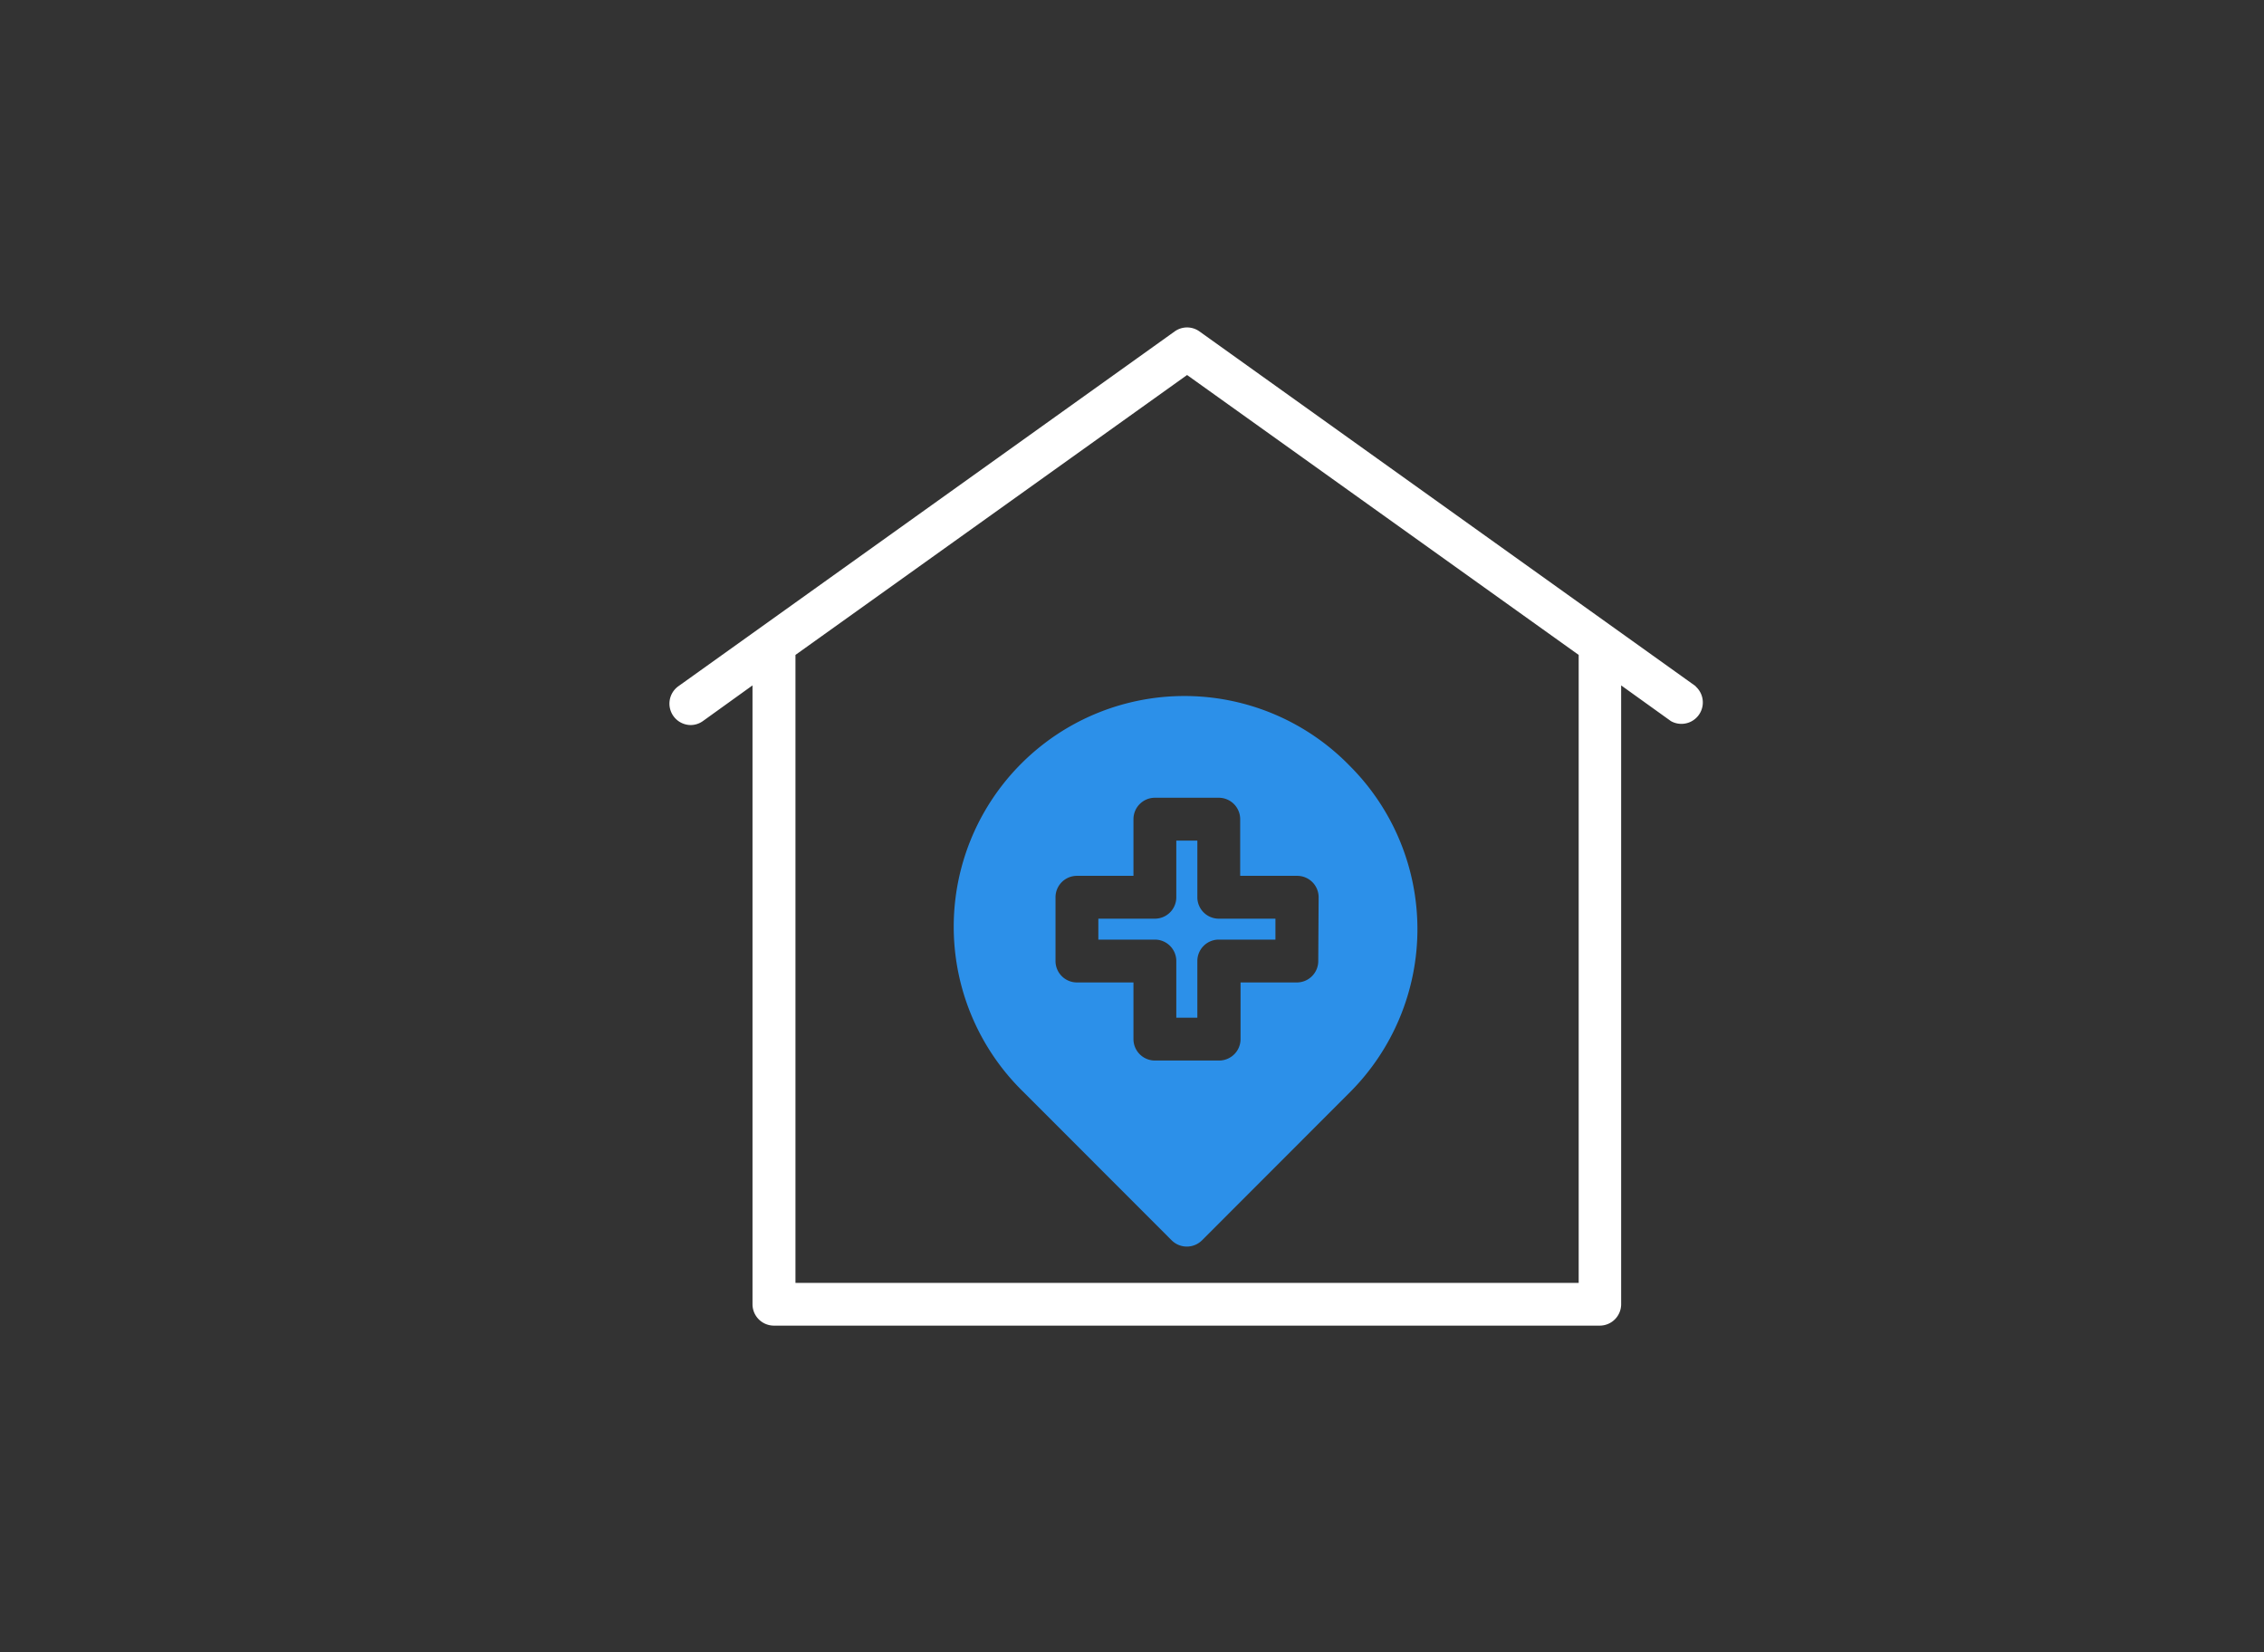
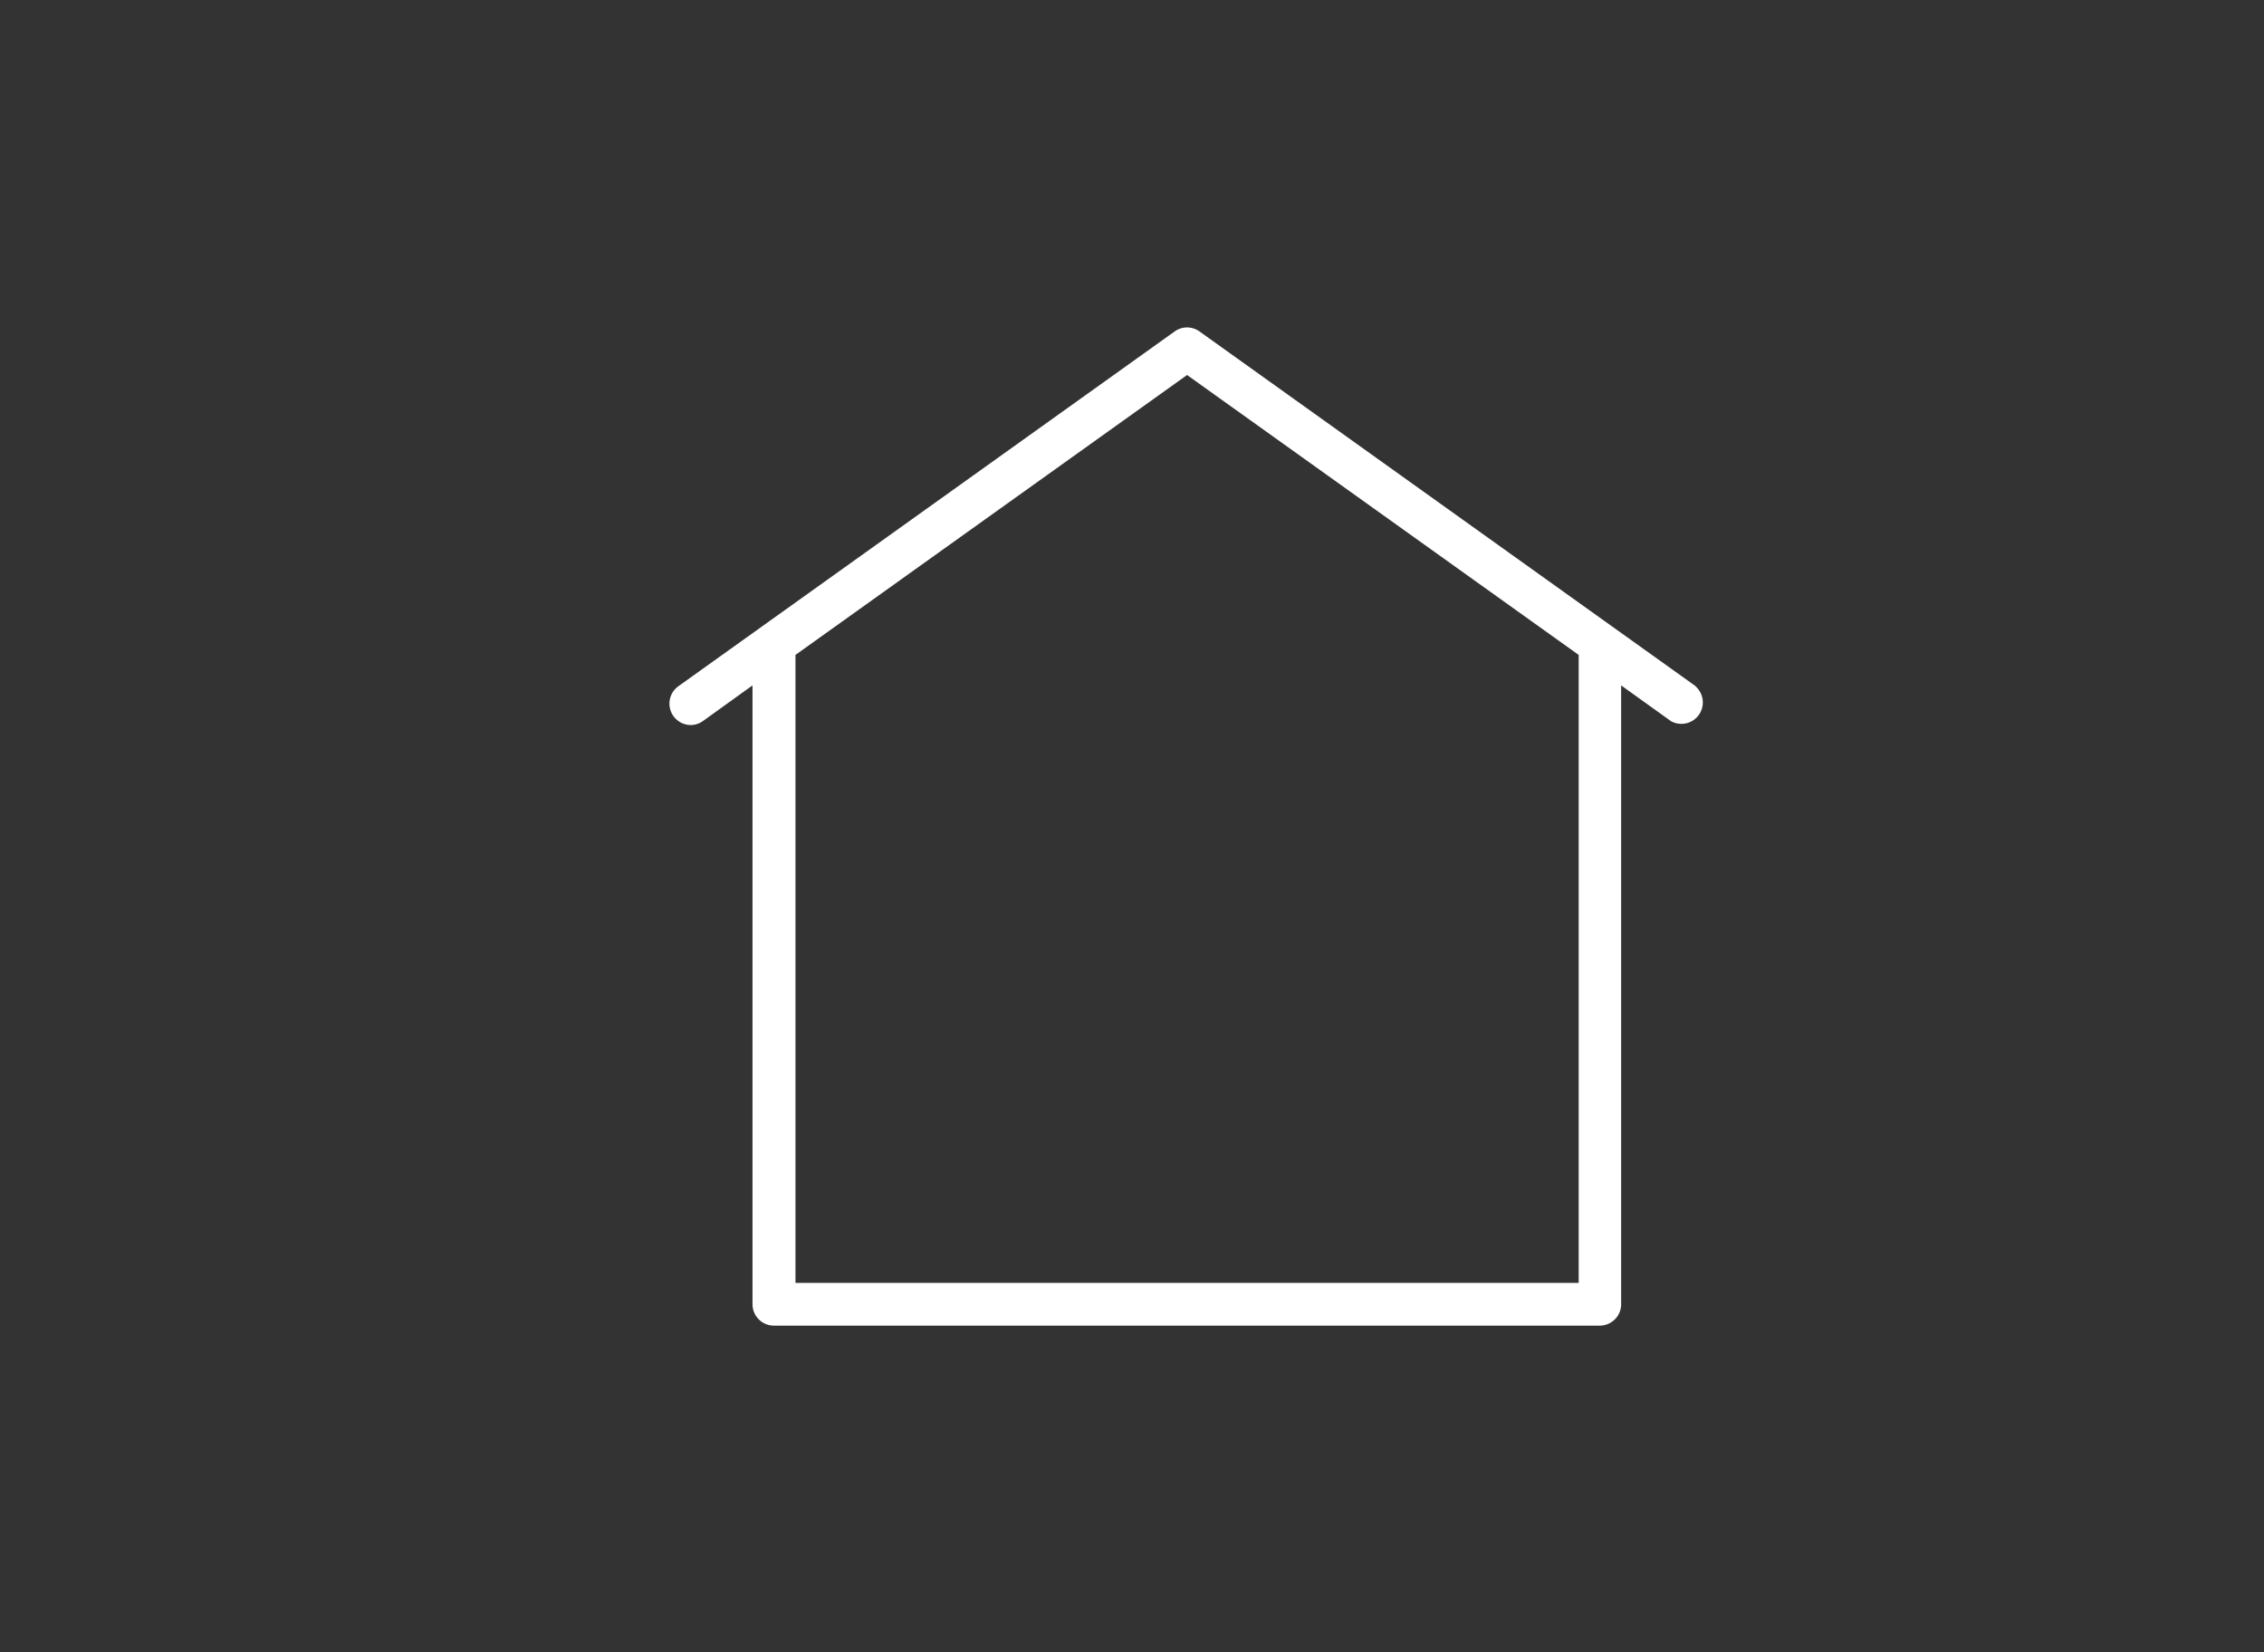
<svg xmlns="http://www.w3.org/2000/svg" id="图层_1" data-name="图层 1" viewBox="0 0 185 135">
  <rect x="0" y="0" width="185" height="135" fill="#333333" stroke="none" />
  <defs>
    <style>.cls-1{fill:#fff;}.cls-2{fill:#2c90e9;}</style>
  </defs>
  <path class="cls-1" d="M138.58,56.08,98,27.07a1.74,1.74,0,0,0-2,0l-40.57,29a1.75,1.75,0,0,0,1,3.17,1.73,1.73,0,0,0,1-.32L61.49,56v50.56a1.75,1.75,0,0,0,1.75,1.75h67.48a1.75,1.75,0,0,0,1.75-1.75V56l4.07,2.92a1.75,1.75,0,0,0,2-2.85ZM129,104.82H65V53.51L97,30.64l32,22.87Z" />
-   <path class="cls-2" d="M97.84,73.31V68.68H96.12v4.63a1.75,1.75,0,0,1-1.75,1.75H89.75v1.71h4.62a1.75,1.75,0,0,1,1.75,1.75v4.63h1.72V78.52a1.75,1.75,0,0,1,1.75-1.75h4.63V75.06H99.59A1.75,1.75,0,0,1,97.84,73.31Z" />
-   <path class="cls-2" d="M110.31,62.59A18.85,18.85,0,1,0,83.65,89.24l12.09,12.1a1.76,1.76,0,0,0,2.48,0l12.09-12.1A18.86,18.86,0,0,0,110.31,62.59Zm-2.59,15.93A1.75,1.75,0,0,1,106,80.27h-4.63V84.9a1.75,1.75,0,0,1-1.75,1.75H94.37a1.75,1.75,0,0,1-1.75-1.75V80.27H88a1.75,1.75,0,0,1-1.75-1.75V73.31A1.75,1.75,0,0,1,88,71.56h4.62V66.93a1.75,1.75,0,0,1,1.75-1.75h5.22a1.75,1.75,0,0,1,1.75,1.75v4.63H106a1.75,1.75,0,0,1,1.75,1.75Z" />
</svg>